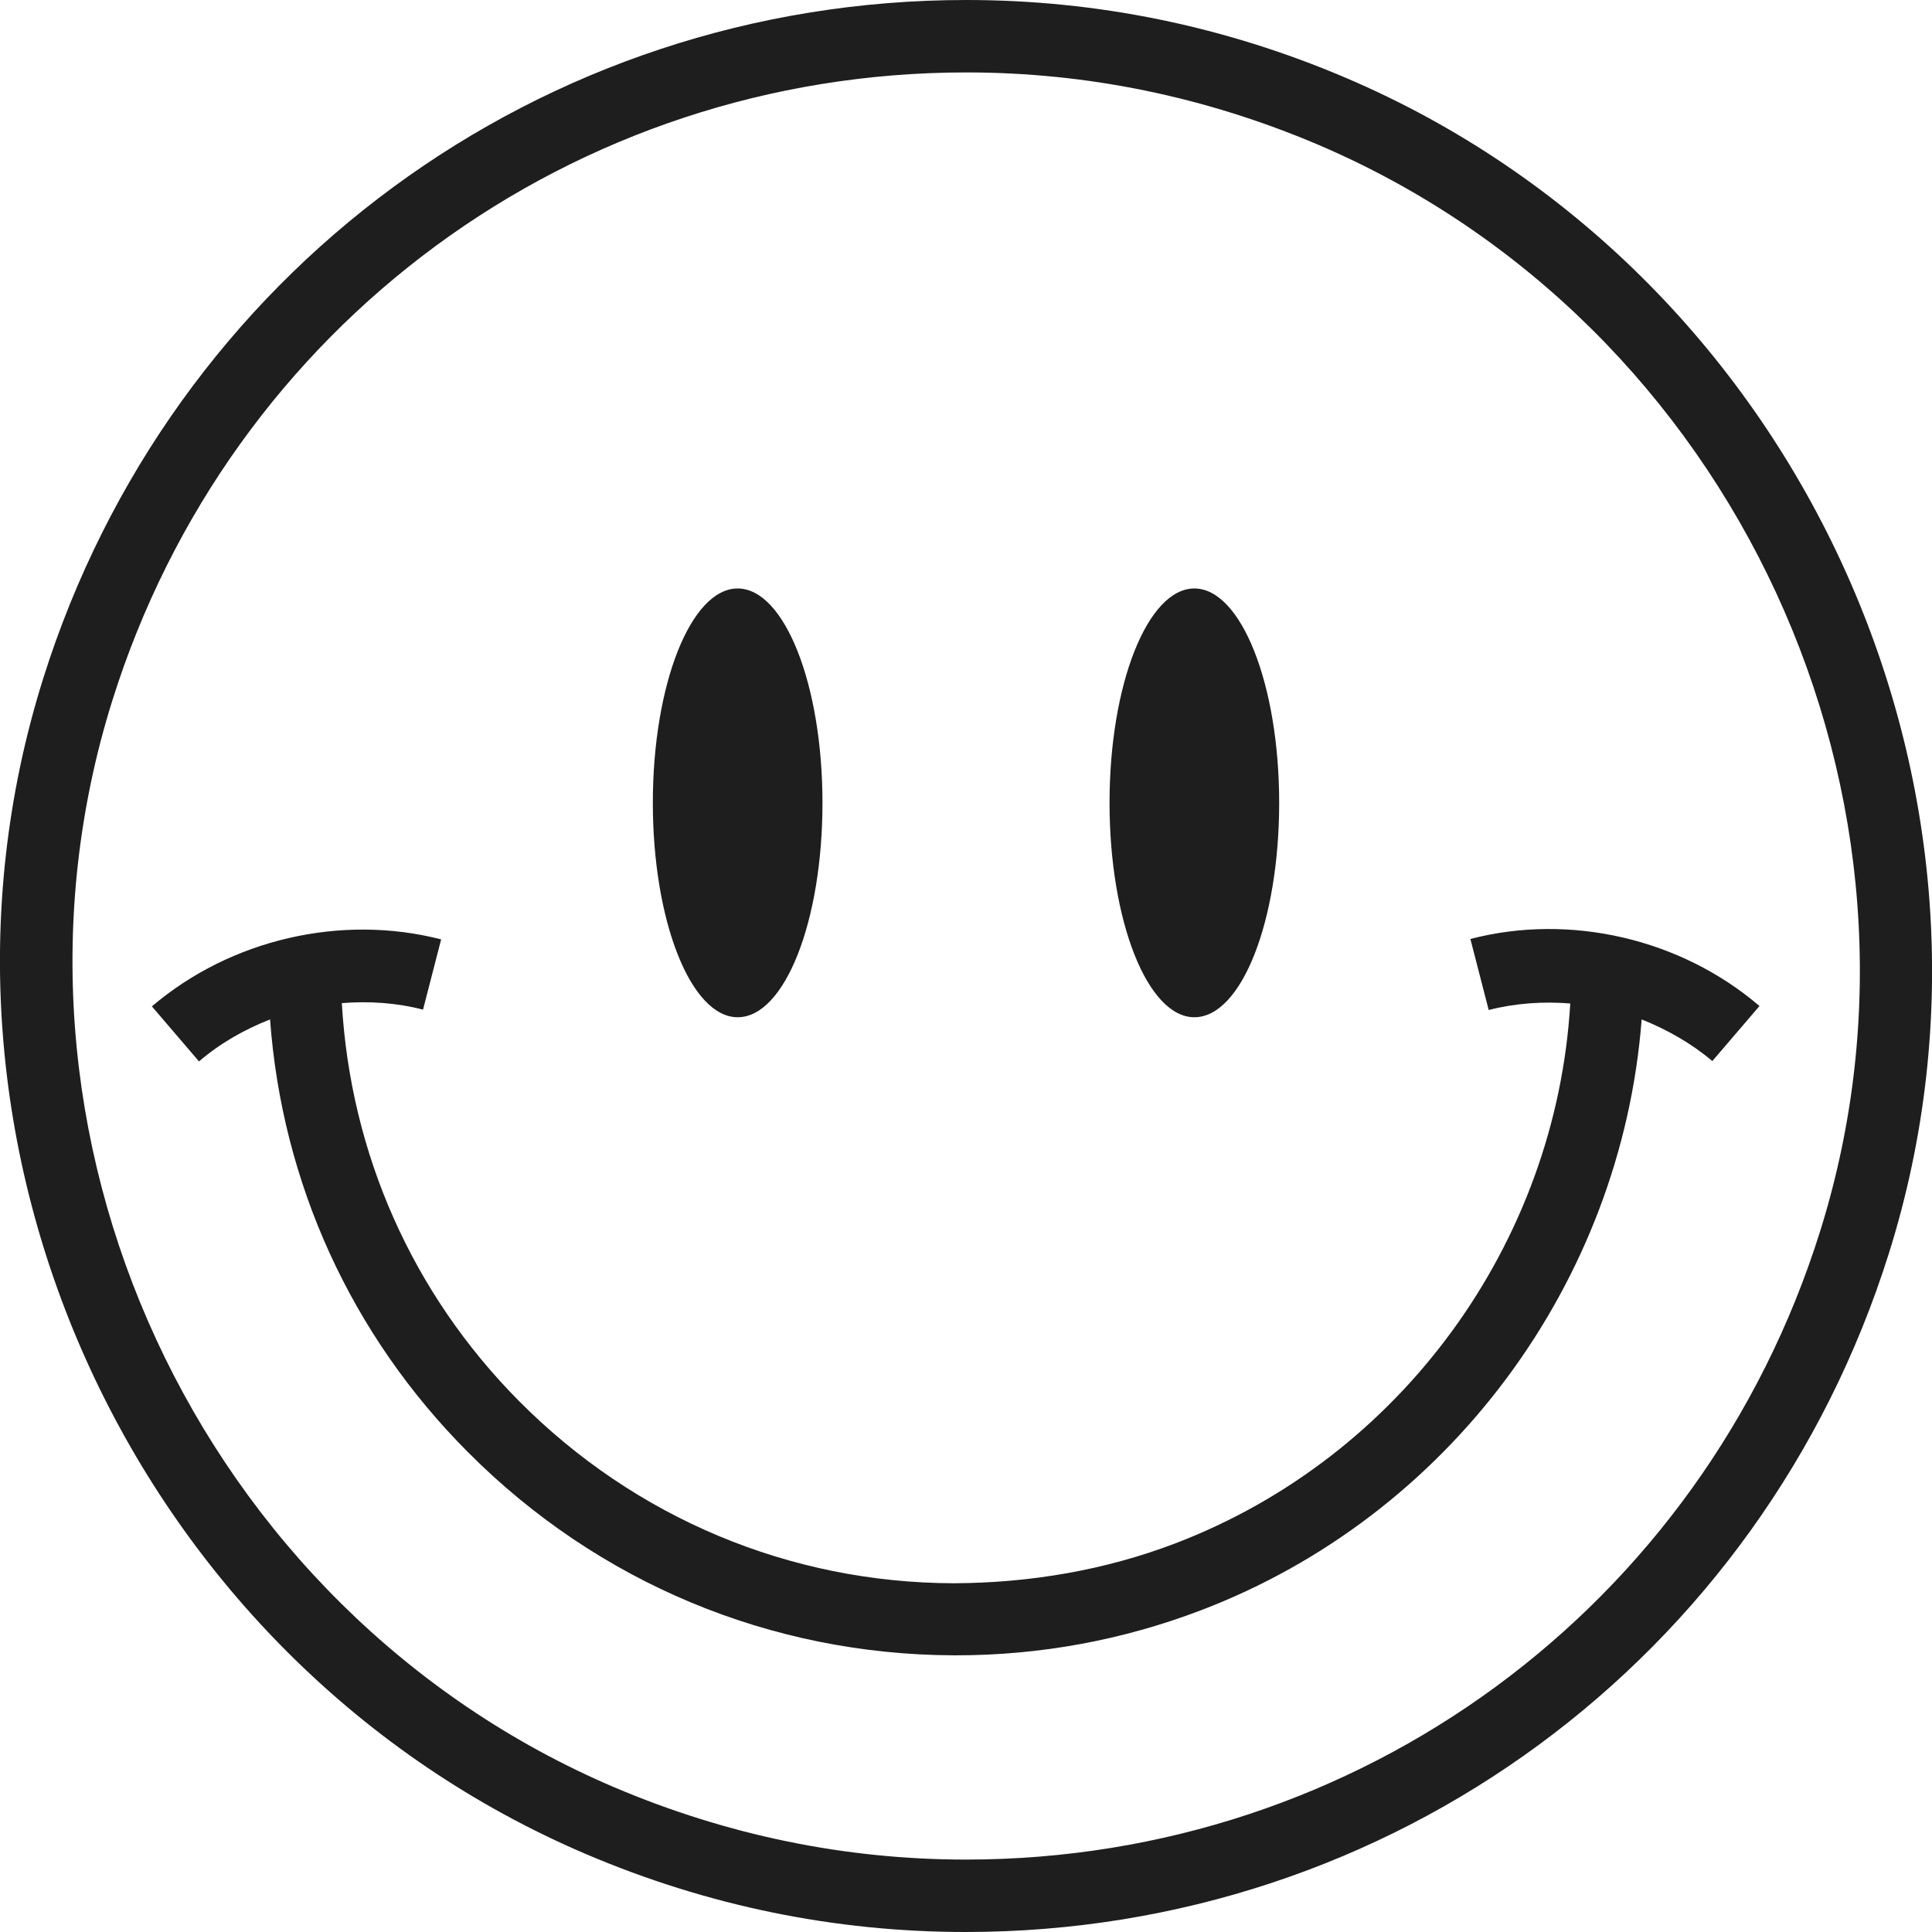
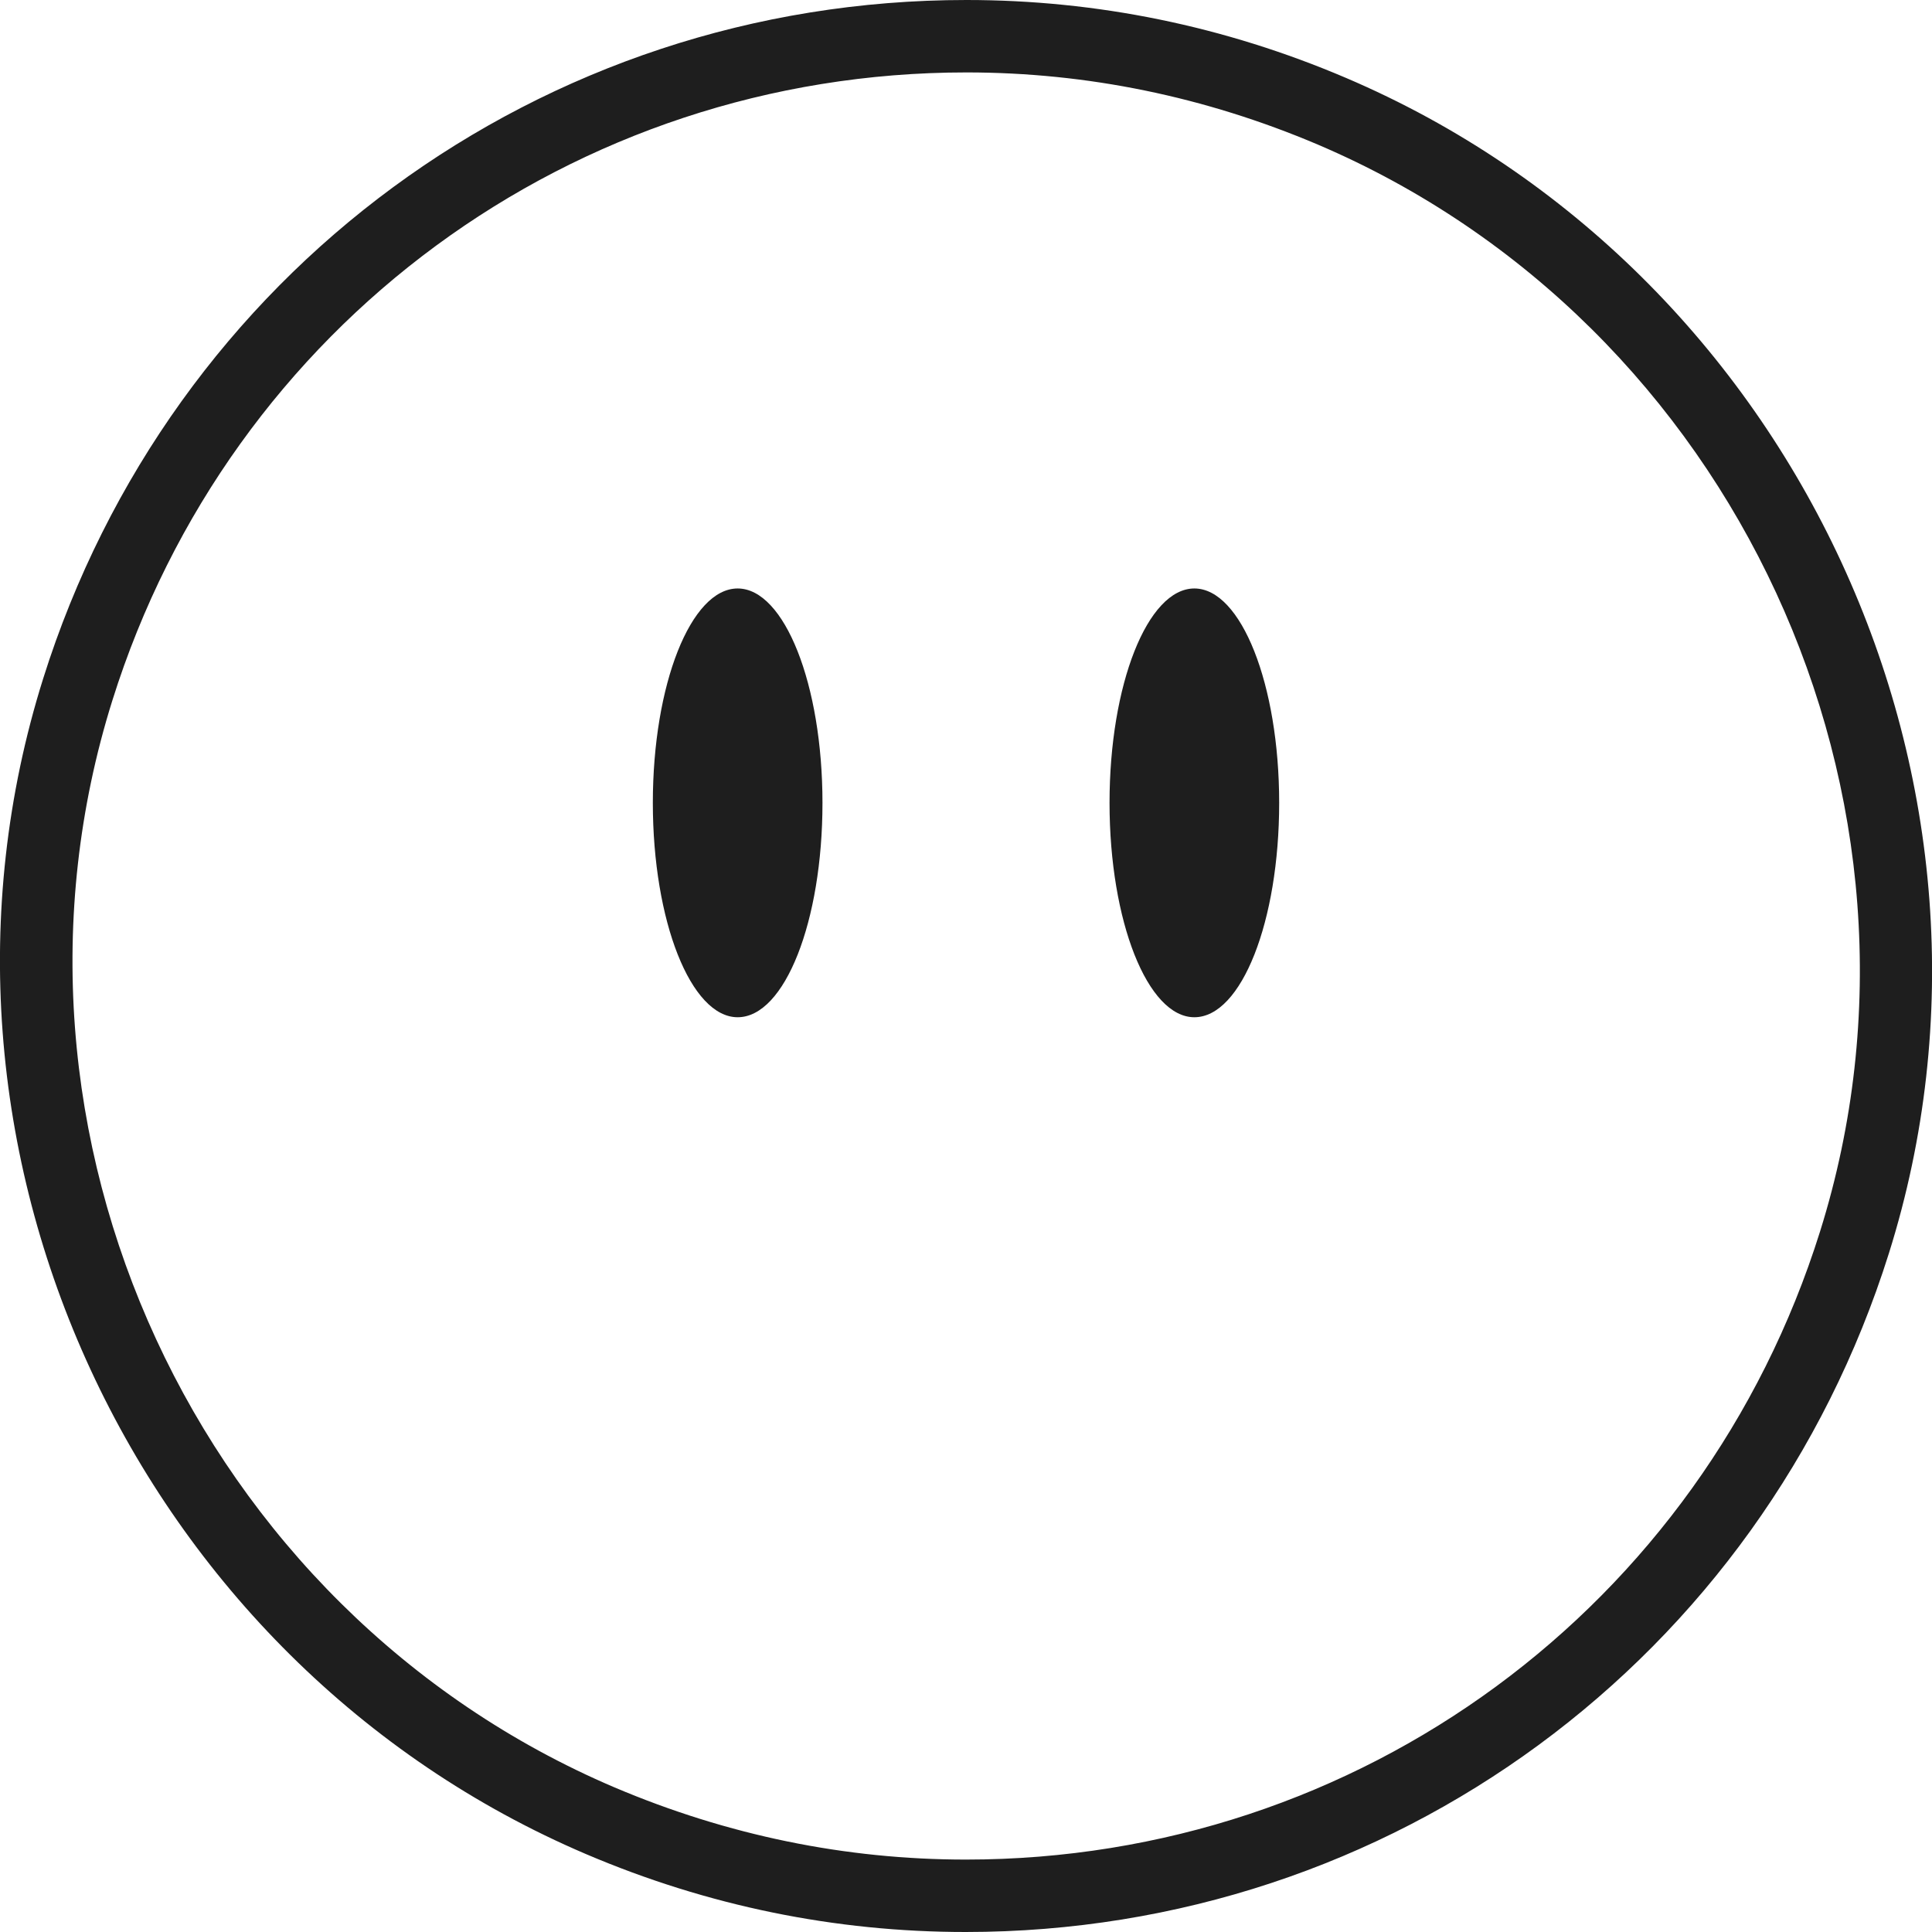
<svg xmlns="http://www.w3.org/2000/svg" width="365" height="365" viewBox="0 0 365 365" fill="none">
  <g clip-path="url(#clip0_132_1809)">
-     <path d="M254.27 14.71C231.329 4.926 207.224 0 182.571 0C102.312 0 32.257 51.517 8.152 128.212C-19.583 216.469 25.546 313.962 110.735 350.291C133.676 360.074 157.781 365 182.434 365C262.693 365 332.749 313.483 356.854 236.788C384.588 148.531 339.46 51.038 254.27 14.71ZM343.842 232.683C321.586 303.631 256.735 351.317 182.503 351.317C159.699 351.317 137.443 346.733 116.145 337.702C37.256 304.11 -4.38 213.937 21.232 132.317C43.488 61.369 108.339 13.683 182.571 13.683C205.375 13.683 227.631 18.267 248.929 27.298C327.749 60.89 369.454 151.063 343.842 232.683Z" fill="#1E1E1E" />
-     <path d="M277.827 177.54L281.251 190.813C286.318 189.513 291.523 189.171 296.659 189.581C293.988 234.873 264.678 275.307 222.015 291.59C208.73 296.652 194.623 299.047 180.242 299.115C149.221 299.047 120.048 286.801 98.134 264.771C77.864 244.383 66.222 217.905 64.579 189.513C69.715 189.102 74.919 189.444 79.919 190.744L83.343 177.472C64.442 172.614 43.556 177.472 28.695 190.129L37.598 200.528C41.57 197.107 46.158 194.507 51.02 192.592C53.28 223.447 66.291 252.182 88.41 274.349C112.926 298.979 145.523 312.593 180.174 312.73H180.585C196.541 312.73 212.086 309.857 226.809 304.247C273.786 286.39 306.314 242.262 310.149 192.592C314.943 194.507 319.531 197.107 323.503 200.459L332.405 190.06C317.545 177.335 296.59 172.477 277.758 177.403L277.827 177.54Z" fill="#1E1E1E" />
+     <path d="M254.27 14.71C231.329 4.926 207.224 0 182.571 0C102.312 0 32.257 51.517 8.152 128.212C-19.583 216.469 25.546 313.962 110.735 350.291C133.676 360.074 157.781 365 182.434 365C262.693 365 332.749 313.483 356.854 236.788C384.588 148.531 339.46 51.038 254.27 14.71ZM343.842 232.683C321.586 303.631 256.735 351.317 182.503 351.317C159.699 351.317 137.443 346.733 116.145 337.702C37.256 304.11 -4.38 213.937 21.232 132.317C43.488 61.369 108.339 13.683 182.571 13.683C205.375 13.683 227.631 18.267 248.929 27.298C327.749 60.89 369.454 151.063 343.842 232.683" fill="#1E1E1E" />
    <path d="M225.642 192.181C234.544 192.181 241.666 174.051 241.666 151.679C241.666 129.307 234.476 111.176 225.642 111.176C216.808 111.176 209.617 129.307 209.617 151.679C209.617 174.051 216.808 192.181 225.642 192.181Z" fill="#1E1E1E" />
    <path d="M139.36 192.181C148.263 192.181 155.385 174.051 155.385 151.679C155.385 129.307 148.194 111.176 139.36 111.176C130.526 111.176 123.336 129.307 123.336 151.679C123.336 174.051 130.526 192.181 139.36 192.181Z" fill="#1E1E1E" />
  </g>
  <defs>
    <clipPath id="clip0_132_1809">
      <rect width="365" height="365" fill="white" />
    </clipPath>
  </defs>
</svg>